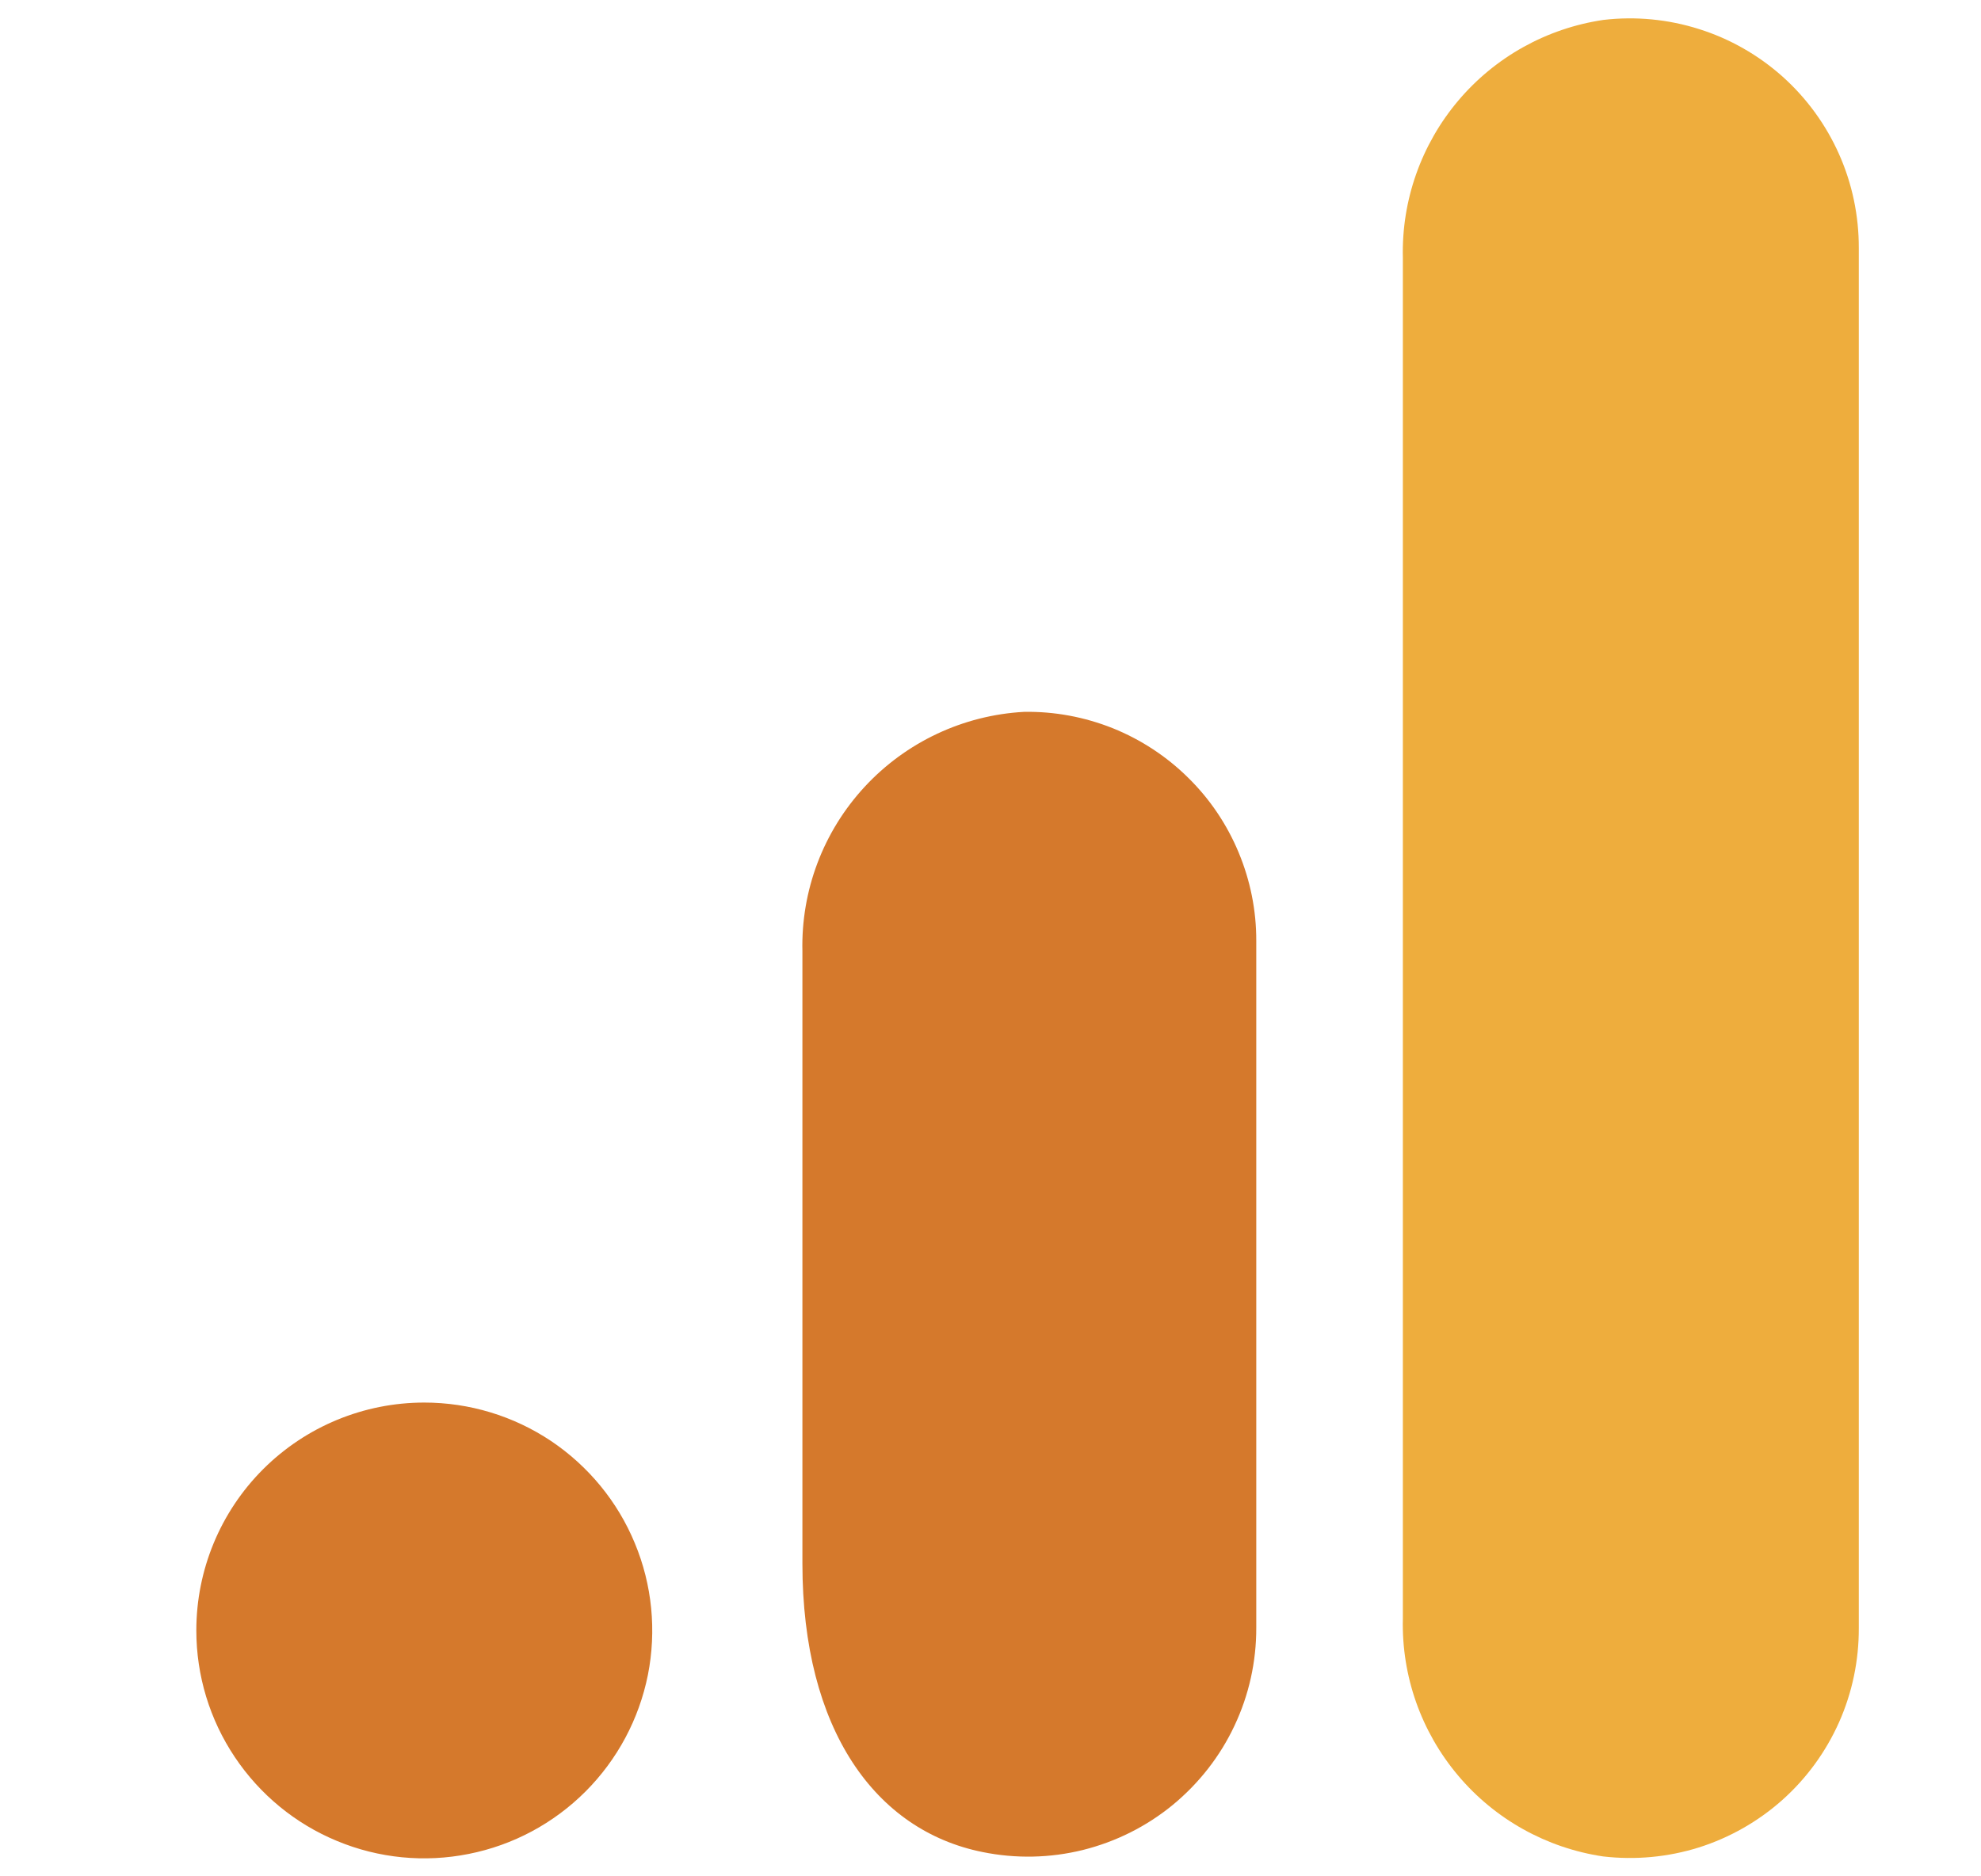
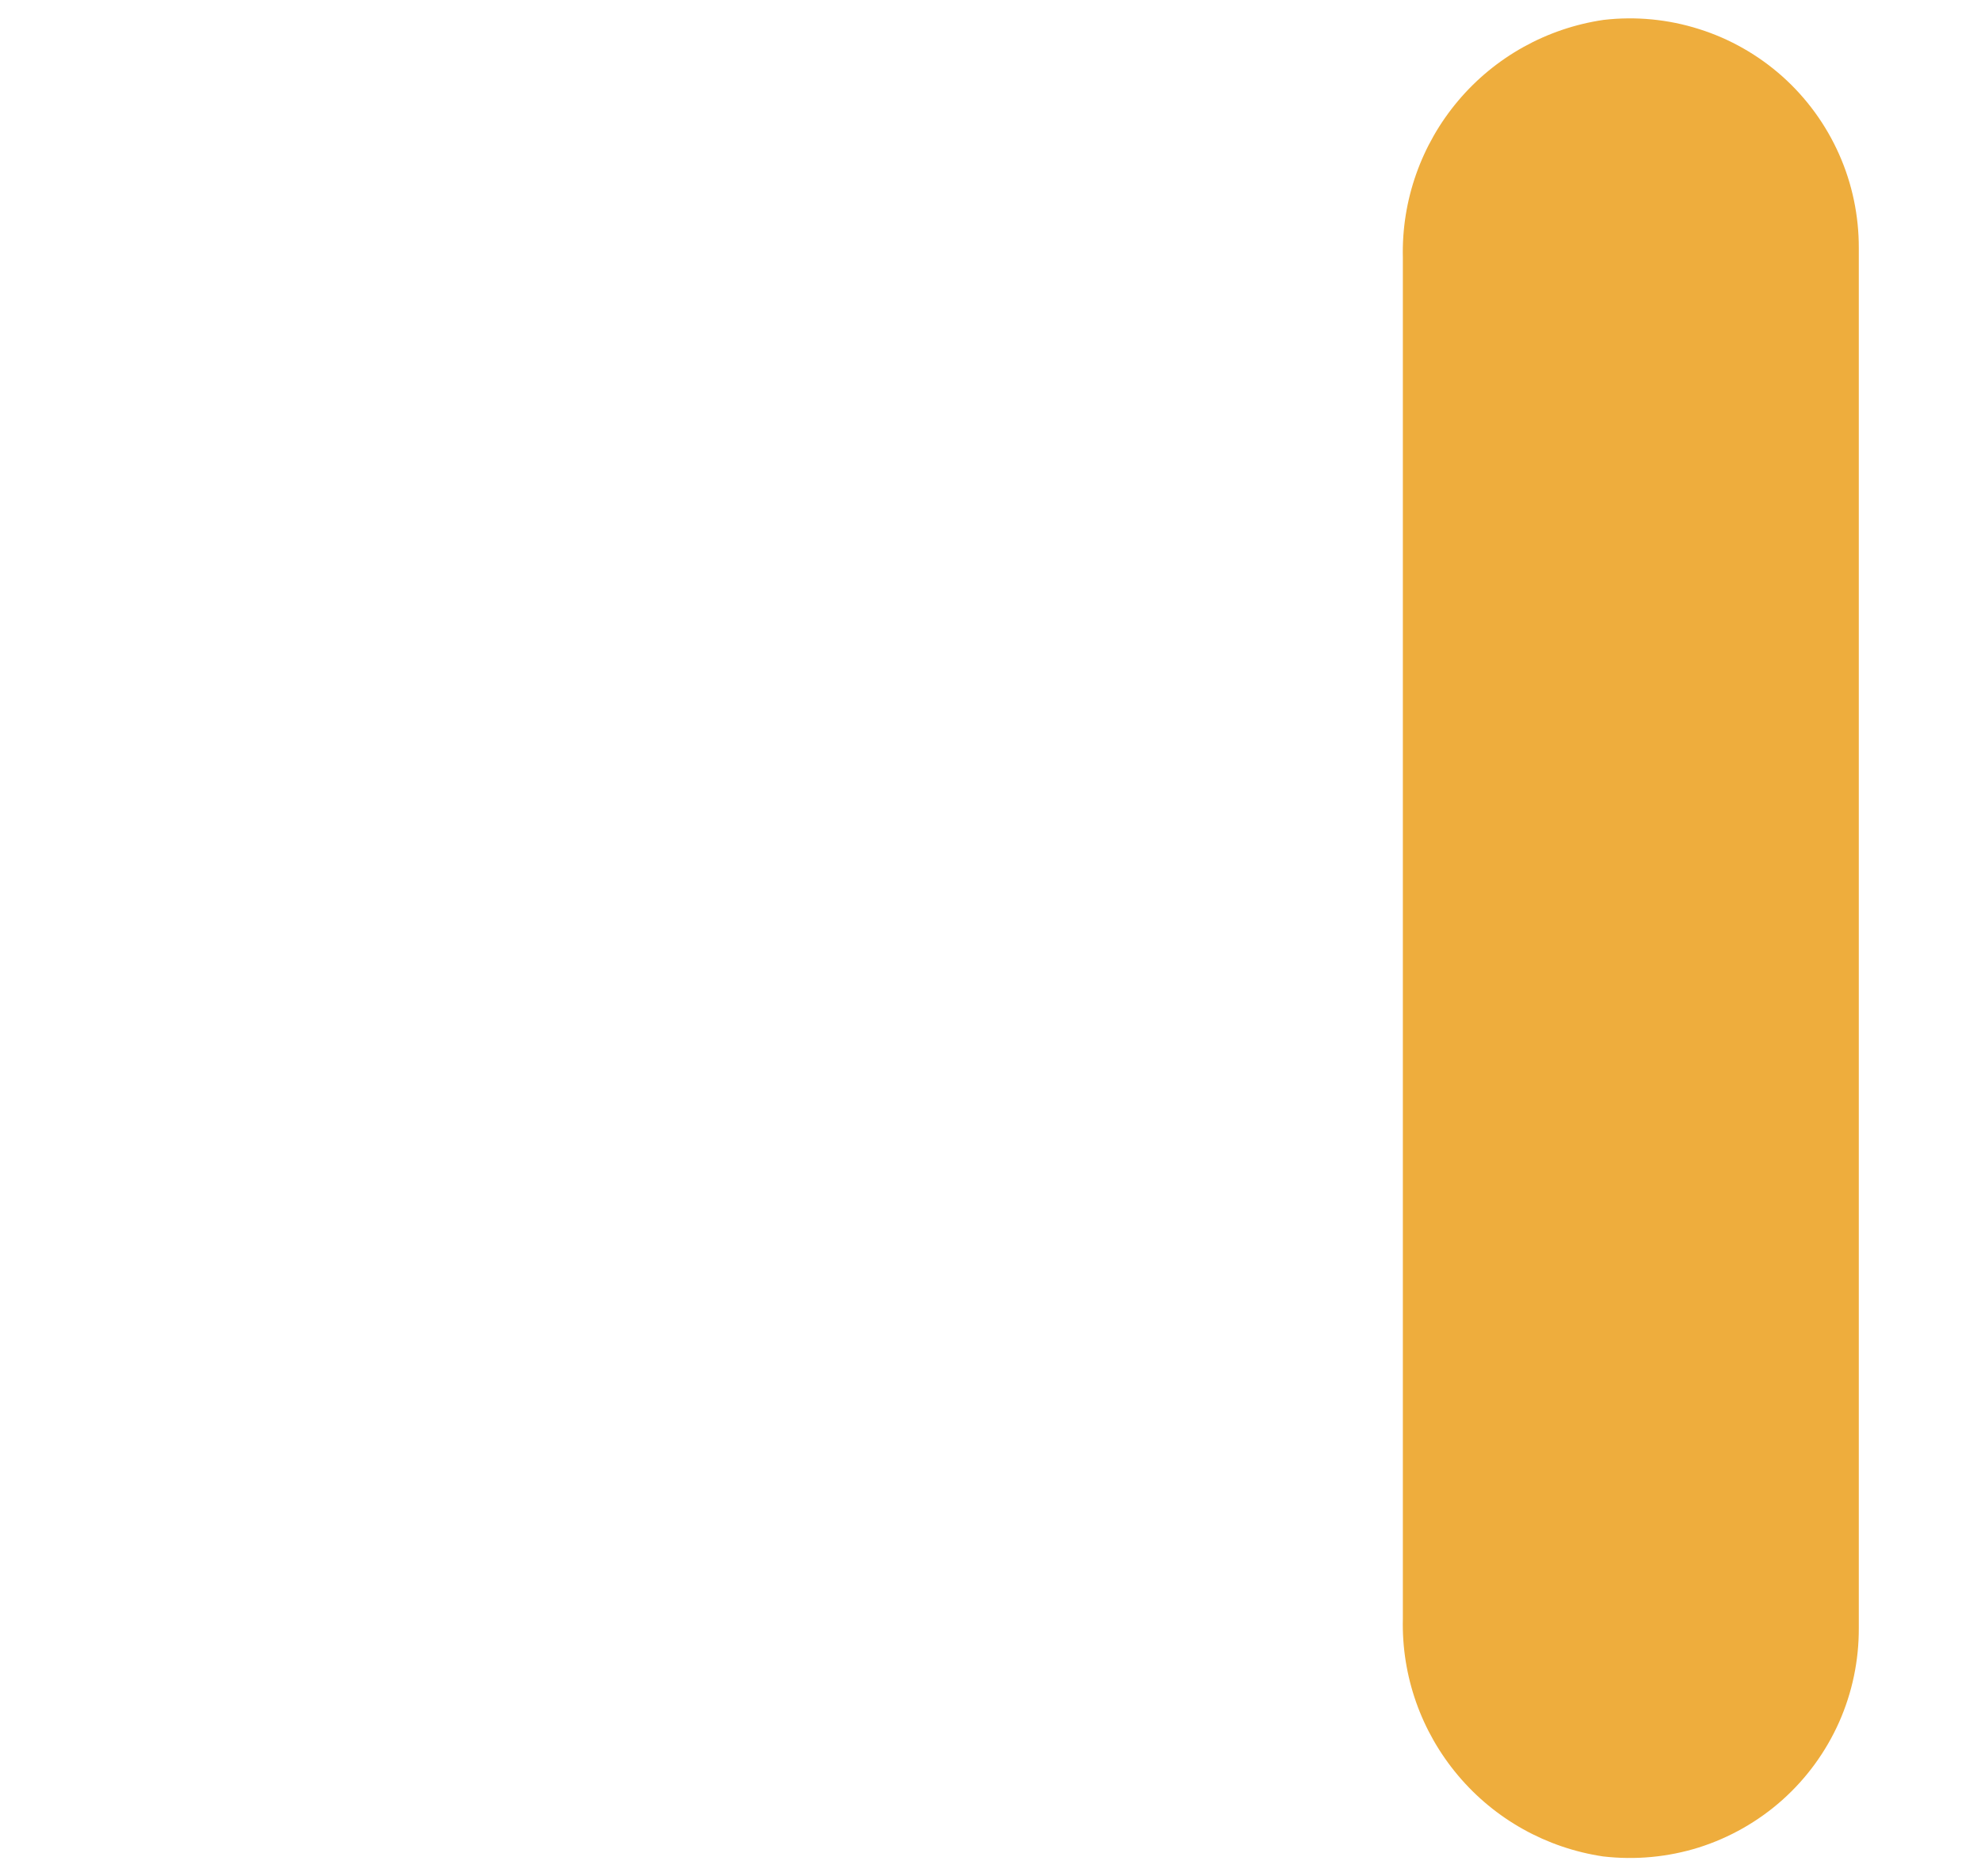
<svg xmlns="http://www.w3.org/2000/svg" width="19" height="18" viewBox="0 0 19 18" fill="none">
  <path d="M17.828 15.619C17.829 15.93 17.765 16.237 17.639 16.521C17.512 16.806 17.327 17.06 17.095 17.267C16.863 17.474 16.59 17.629 16.294 17.723C15.997 17.816 15.684 17.845 15.375 17.809C14.832 17.728 14.337 17.452 13.984 17.032C13.63 16.612 13.442 16.078 13.455 15.529V2.471C13.442 1.922 13.631 1.387 13.985 0.967C14.339 0.547 14.835 0.271 15.379 0.191C15.688 0.155 16 0.185 16.296 0.279C16.592 0.372 16.865 0.528 17.097 0.735C17.328 0.942 17.513 1.196 17.639 1.48C17.765 1.763 17.829 2.071 17.828 2.381V15.619Z" fill="#EEAD3D" />
-   <path d="M4.069 13.455C4.502 13.455 4.924 13.583 5.284 13.823C5.643 14.064 5.924 14.405 6.089 14.805C6.255 15.204 6.298 15.644 6.214 16.068C6.129 16.492 5.921 16.881 5.615 17.187C5.309 17.493 4.92 17.701 4.496 17.785C4.072 17.87 3.632 17.827 3.233 17.661C2.833 17.496 2.492 17.215 2.252 16.856C2.011 16.496 1.883 16.074 1.883 15.641C1.883 15.061 2.113 14.505 2.523 14.095C2.933 13.685 3.489 13.455 4.069 13.455ZM9.822 6.829C9.238 6.861 8.69 7.119 8.293 7.548C7.896 7.977 7.682 8.543 7.696 9.127V15C7.696 16.594 8.397 17.561 9.424 17.767C9.743 17.832 10.072 17.825 10.387 17.747C10.703 17.668 10.997 17.521 11.248 17.315C11.499 17.108 11.702 16.849 11.84 16.555C11.979 16.261 12.05 15.94 12.049 15.615V9.026C12.05 8.735 11.992 8.447 11.88 8.178C11.768 7.909 11.604 7.665 11.396 7.461C11.189 7.256 10.943 7.095 10.673 6.986C10.402 6.878 10.113 6.824 9.822 6.829Z" fill="#D5792C" />
</svg>